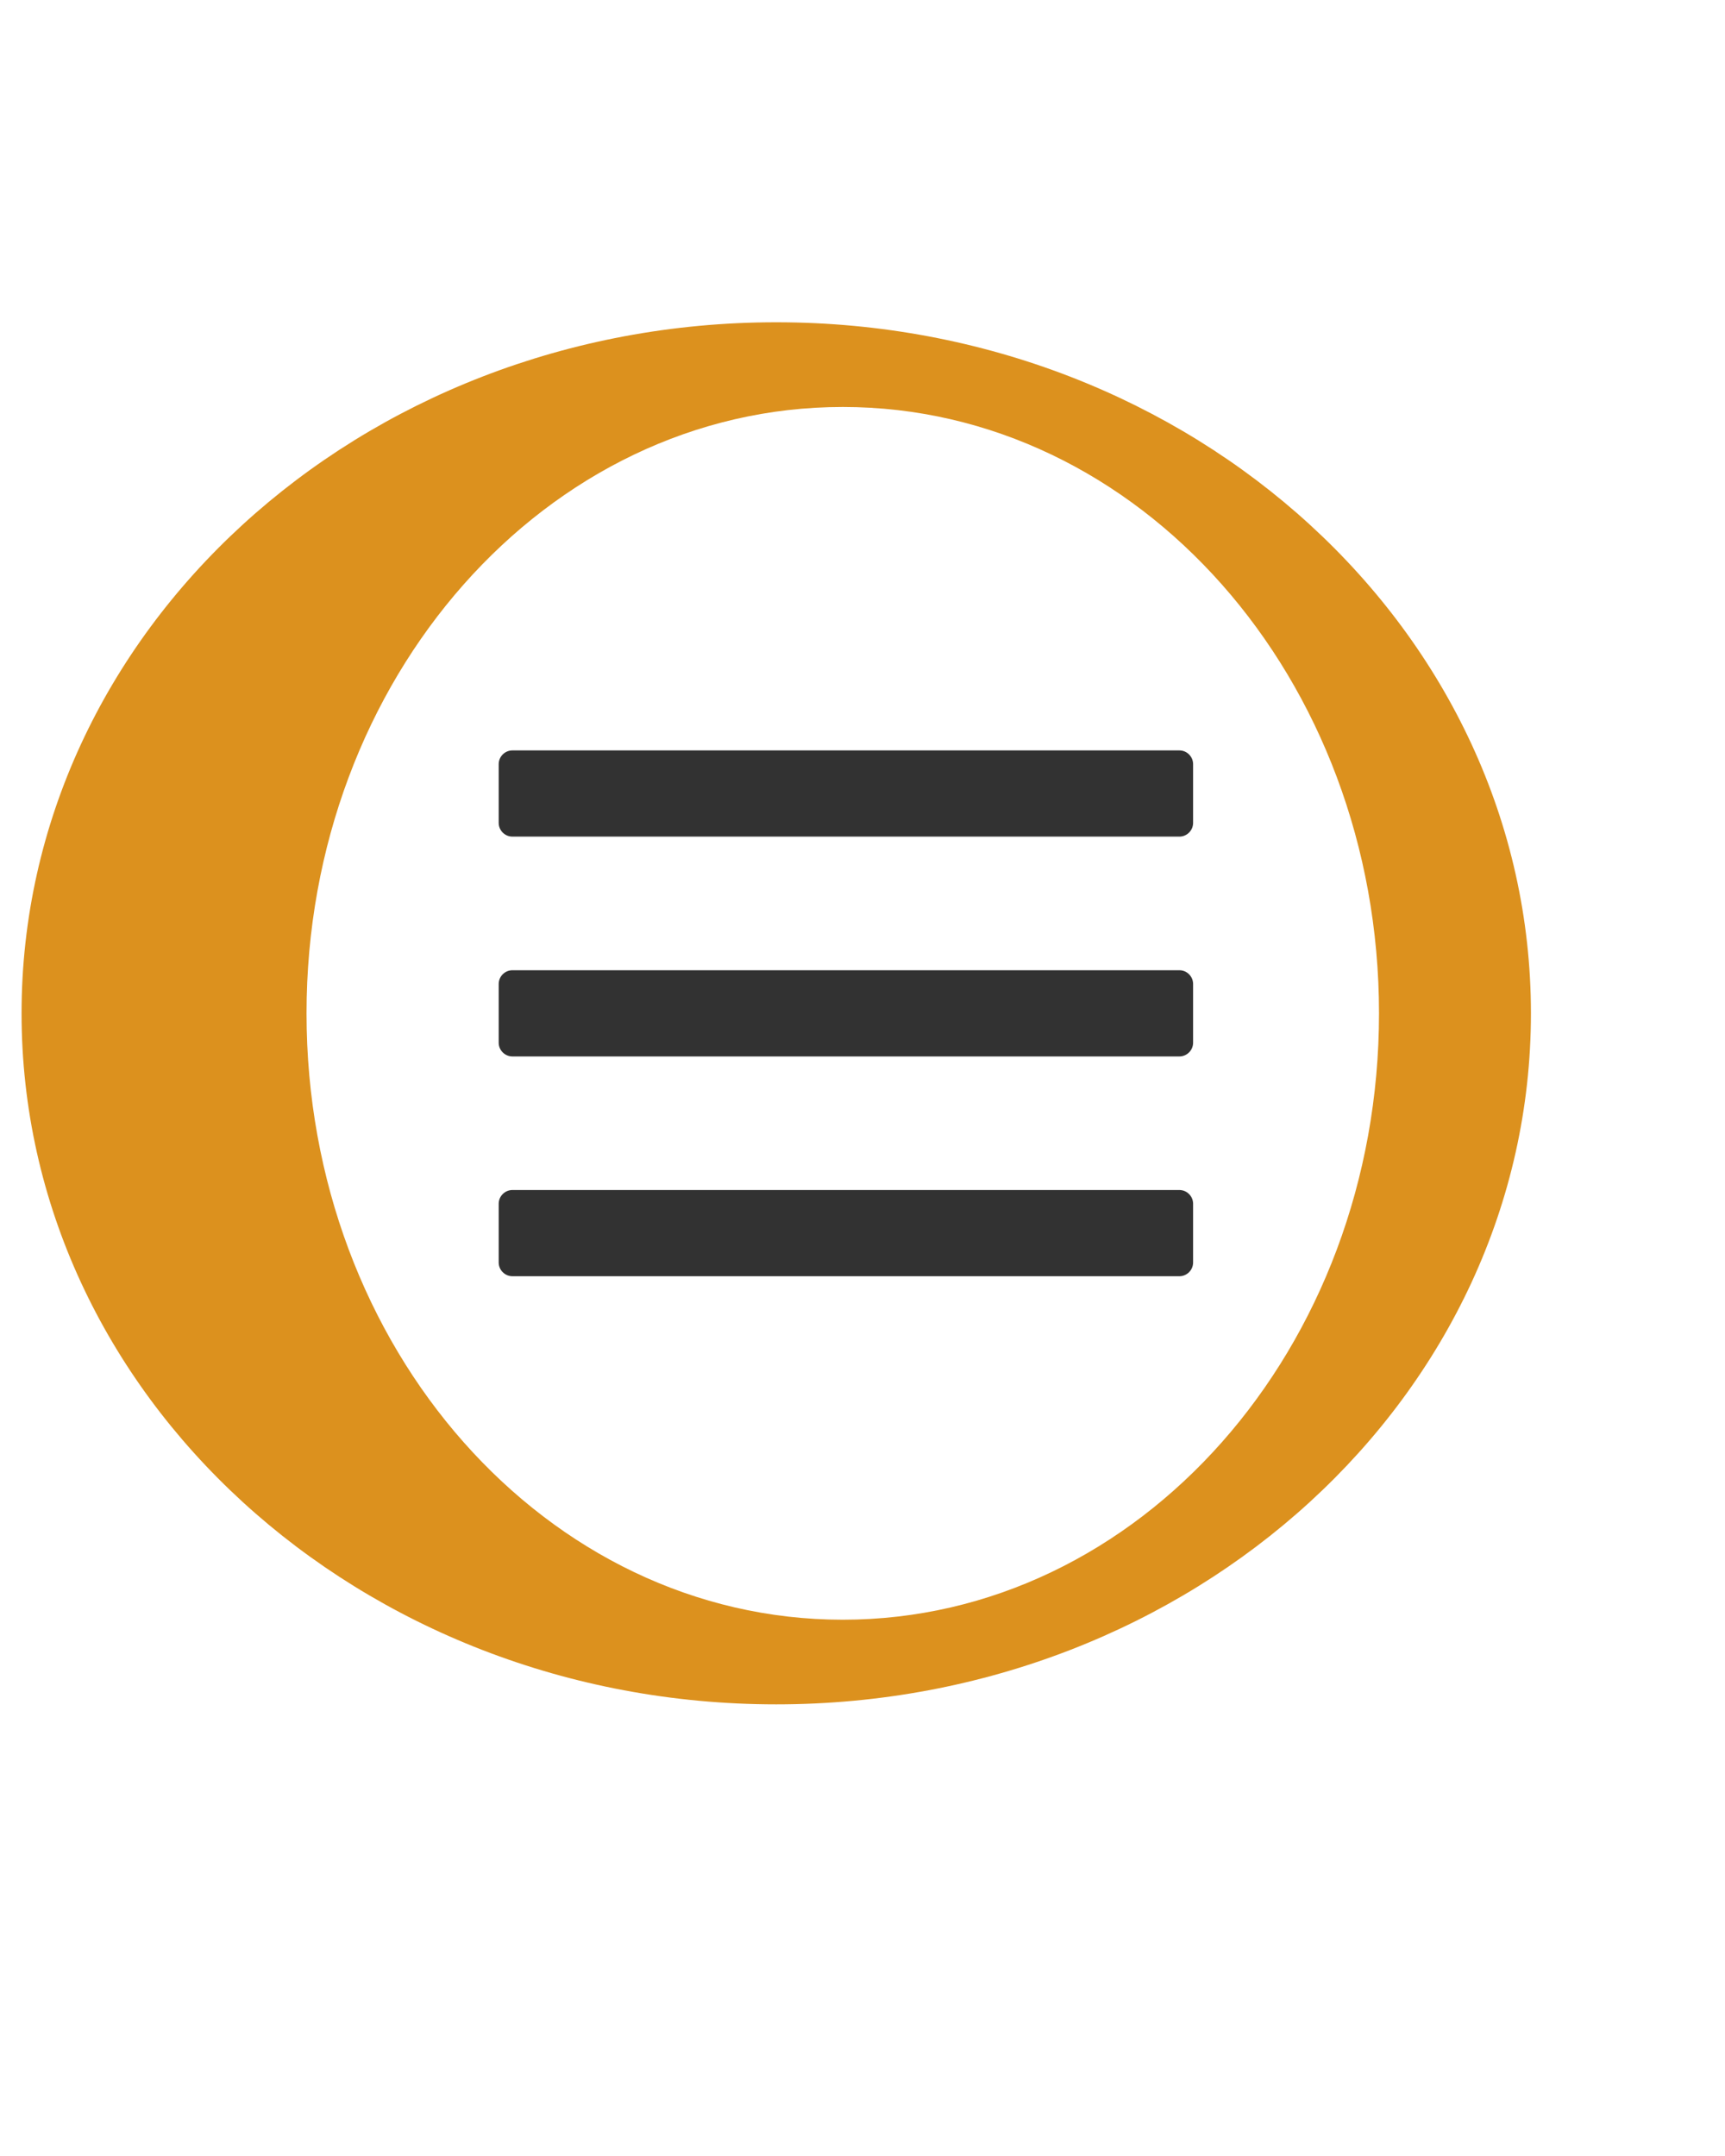
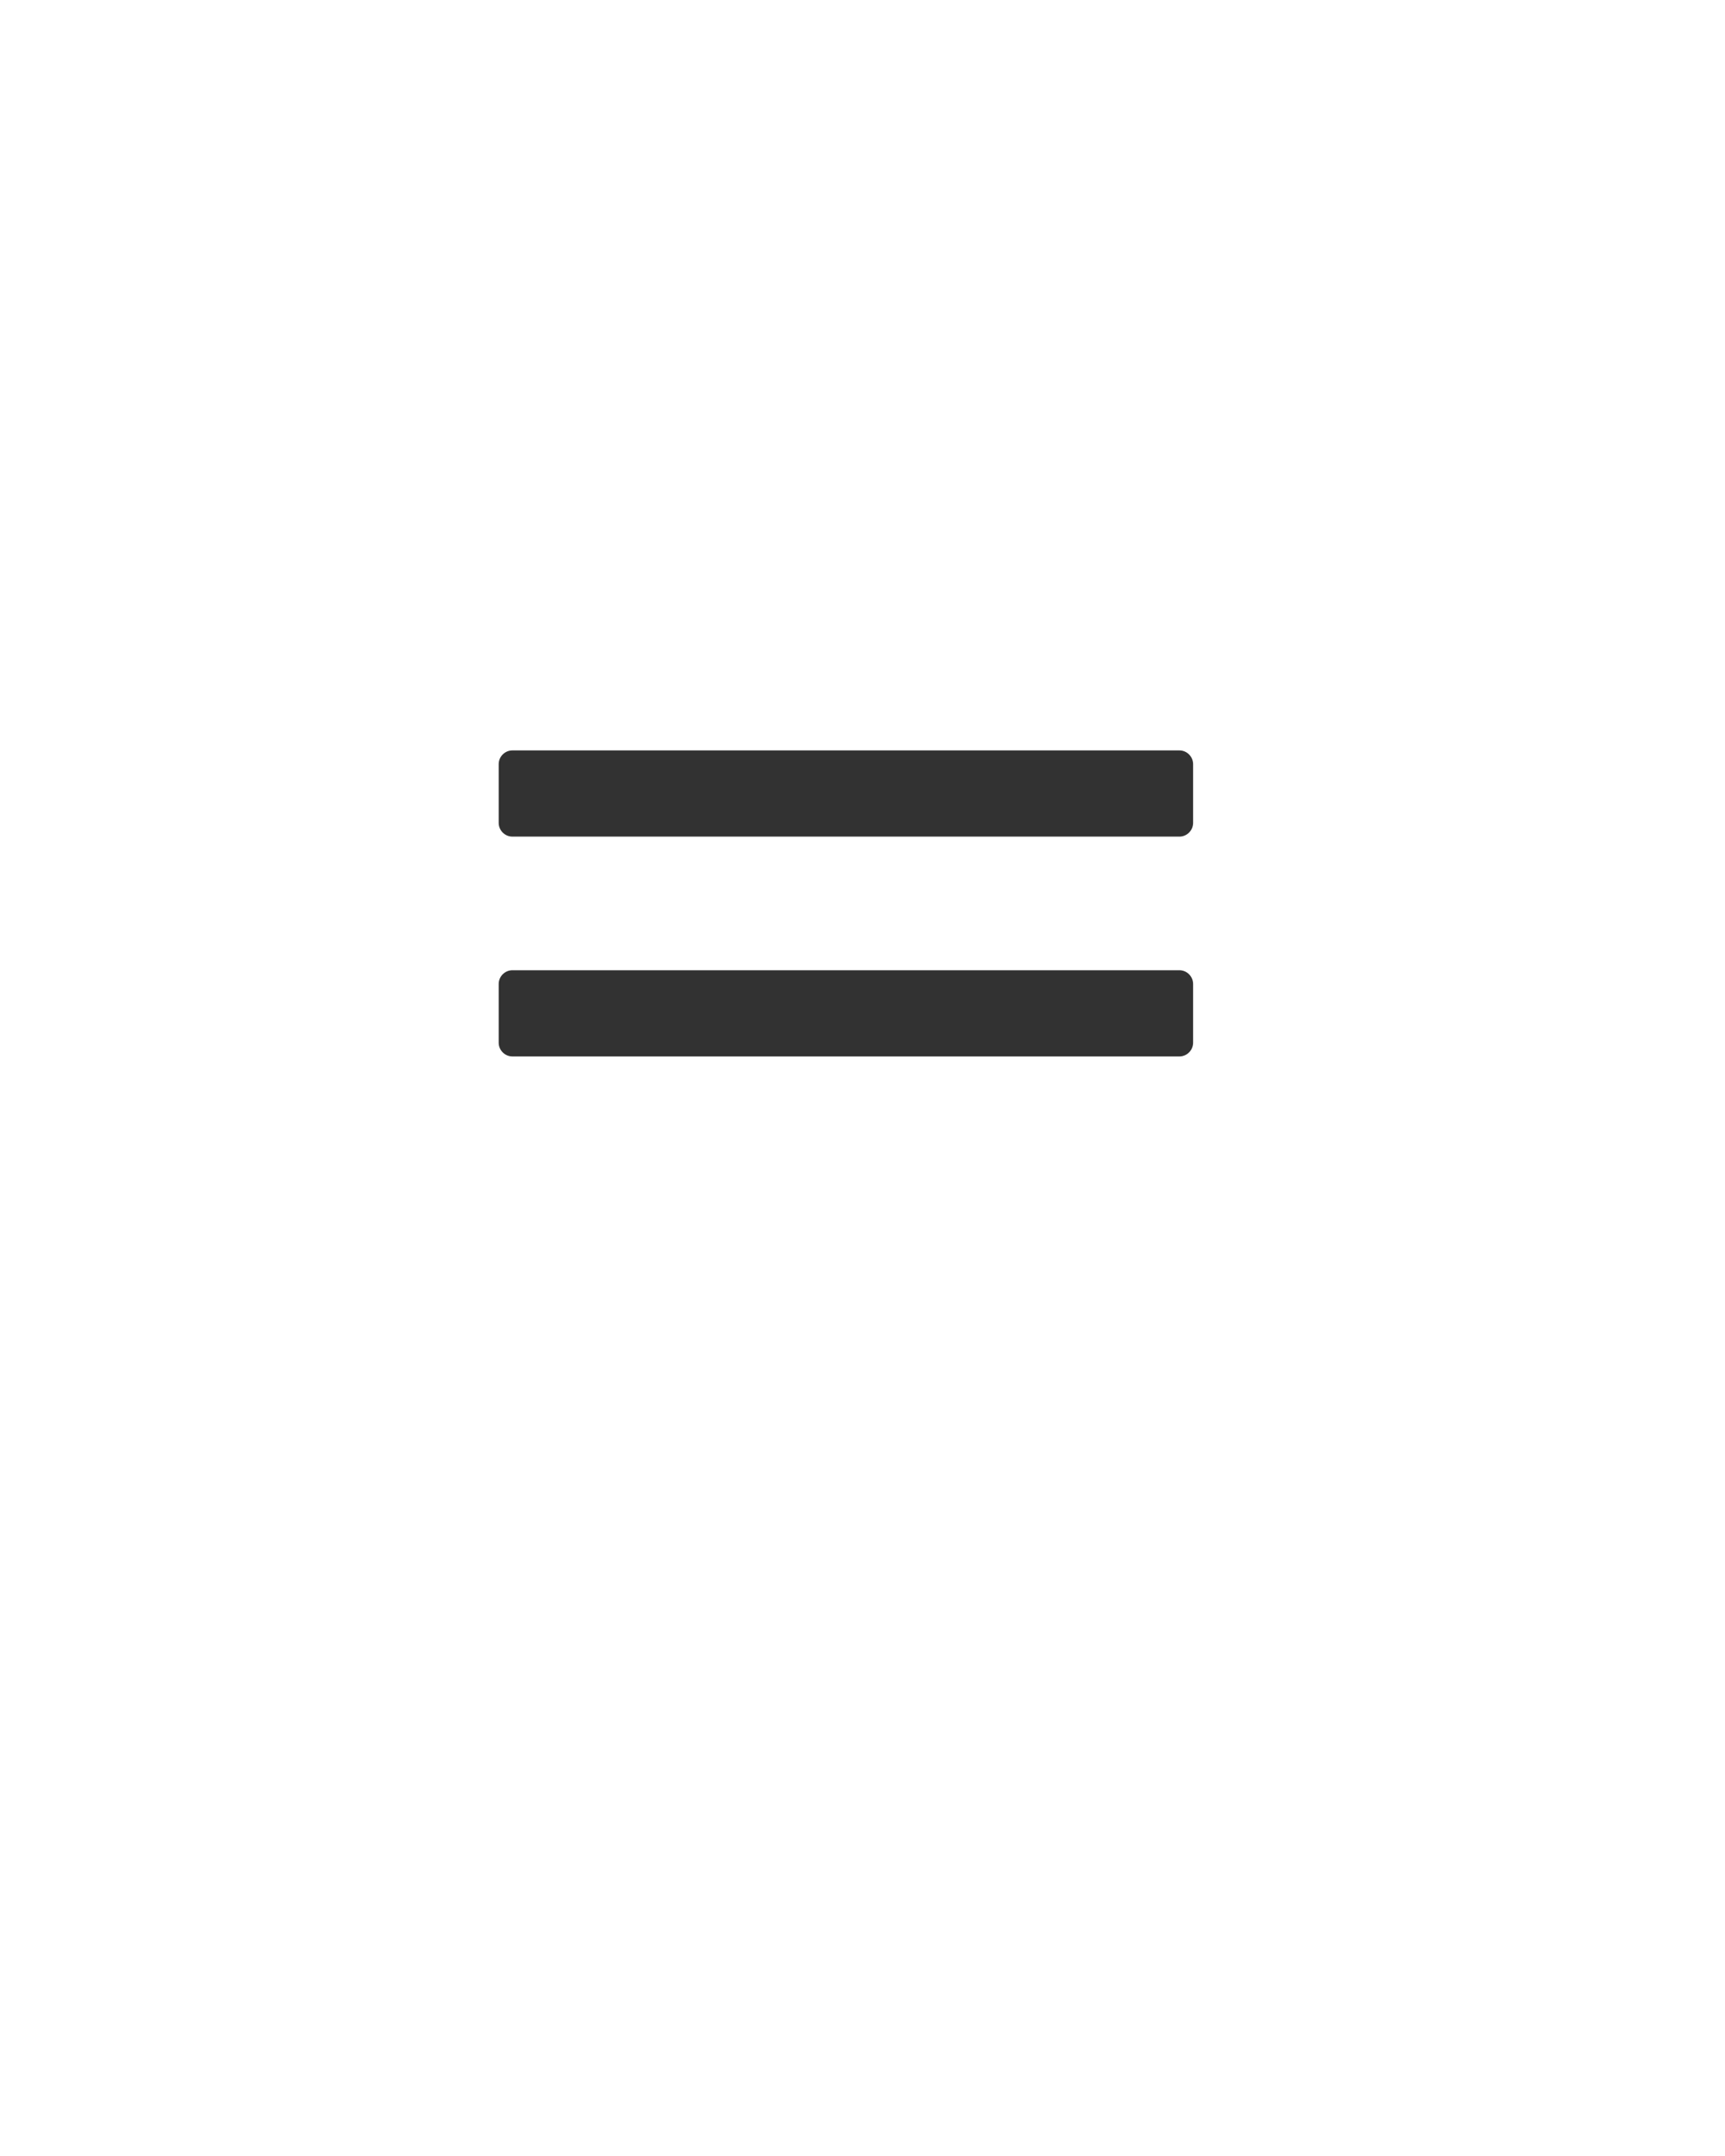
<svg xmlns="http://www.w3.org/2000/svg" version="1.1" id="Ebene_1" x="0px" y="0px" width="40px" height="50px" viewBox="0 0 40 50" enable-background="new 0 0 40 50" xml:space="preserve">
  <path display="none" fill-rule="evenodd" clip-rule="evenodd" fill="#DC911E" d="M18.459,8.369c-8.261,0-14.957,6.551-14.957,14.63  c0,8.08,6.695,14.632,14.957,14.632c8.26,0,14.954-6.552,14.954-14.632C33.413,14.92,26.72,8.369,18.459,8.369z" />
-   <path fill-rule="evenodd" clip-rule="evenodd" fill="#DC911E" d="M35.5,23.5c0,8.849-7.836,16.026-17.5,16.026S0.5,32.349,0.5,23.5  C0.5,14.651,8.336,7.474,18,7.474S35.5,14.651,35.5,23.5z M19.543,9.438c-6.869,0-12.435,6.295-12.435,14.062  c0,7.769,5.566,14.063,12.435,14.063c6.867,0,12.434-6.295,12.434-14.063C31.977,15.733,26.41,9.438,19.543,9.438z" />
  <g id="open">
    <g>
      <path fill-rule="evenodd" clip-rule="evenodd" fill="#323232" d="M27.666,19.084c0,0.175-0.144,0.318-0.318,0.318H11.882    c-0.175,0-0.318-0.144-0.318-0.318v-1.363c0-0.175,0.144-0.318,0.318-0.318h15.466c0.175,0,0.318,0.144,0.318,0.318V19.084z" />
    </g>
    <g>
      <path fill-rule="evenodd" clip-rule="evenodd" fill="#323232" d="M27.666,24.182c0,0.175-0.144,0.318-0.318,0.318H11.882    c-0.175,0-0.318-0.144-0.318-0.318v-1.363c0-0.175,0.144-0.318,0.318-0.318h15.466c0.175,0,0.318,0.144,0.318,0.318V24.182z" />
    </g>
    <g>
-       <path fill-rule="evenodd" clip-rule="evenodd" fill="#323232" d="M27.666,29.279c0,0.175-0.144,0.318-0.318,0.318H11.882    c-0.175,0-0.318-0.144-0.318-0.318v-1.363c0-0.175,0.144-0.318,0.318-0.318h15.466c0.175,0,0.318,0.144,0.318,0.318V29.279z" />
-     </g>
+       </g>
  </g>
</svg>